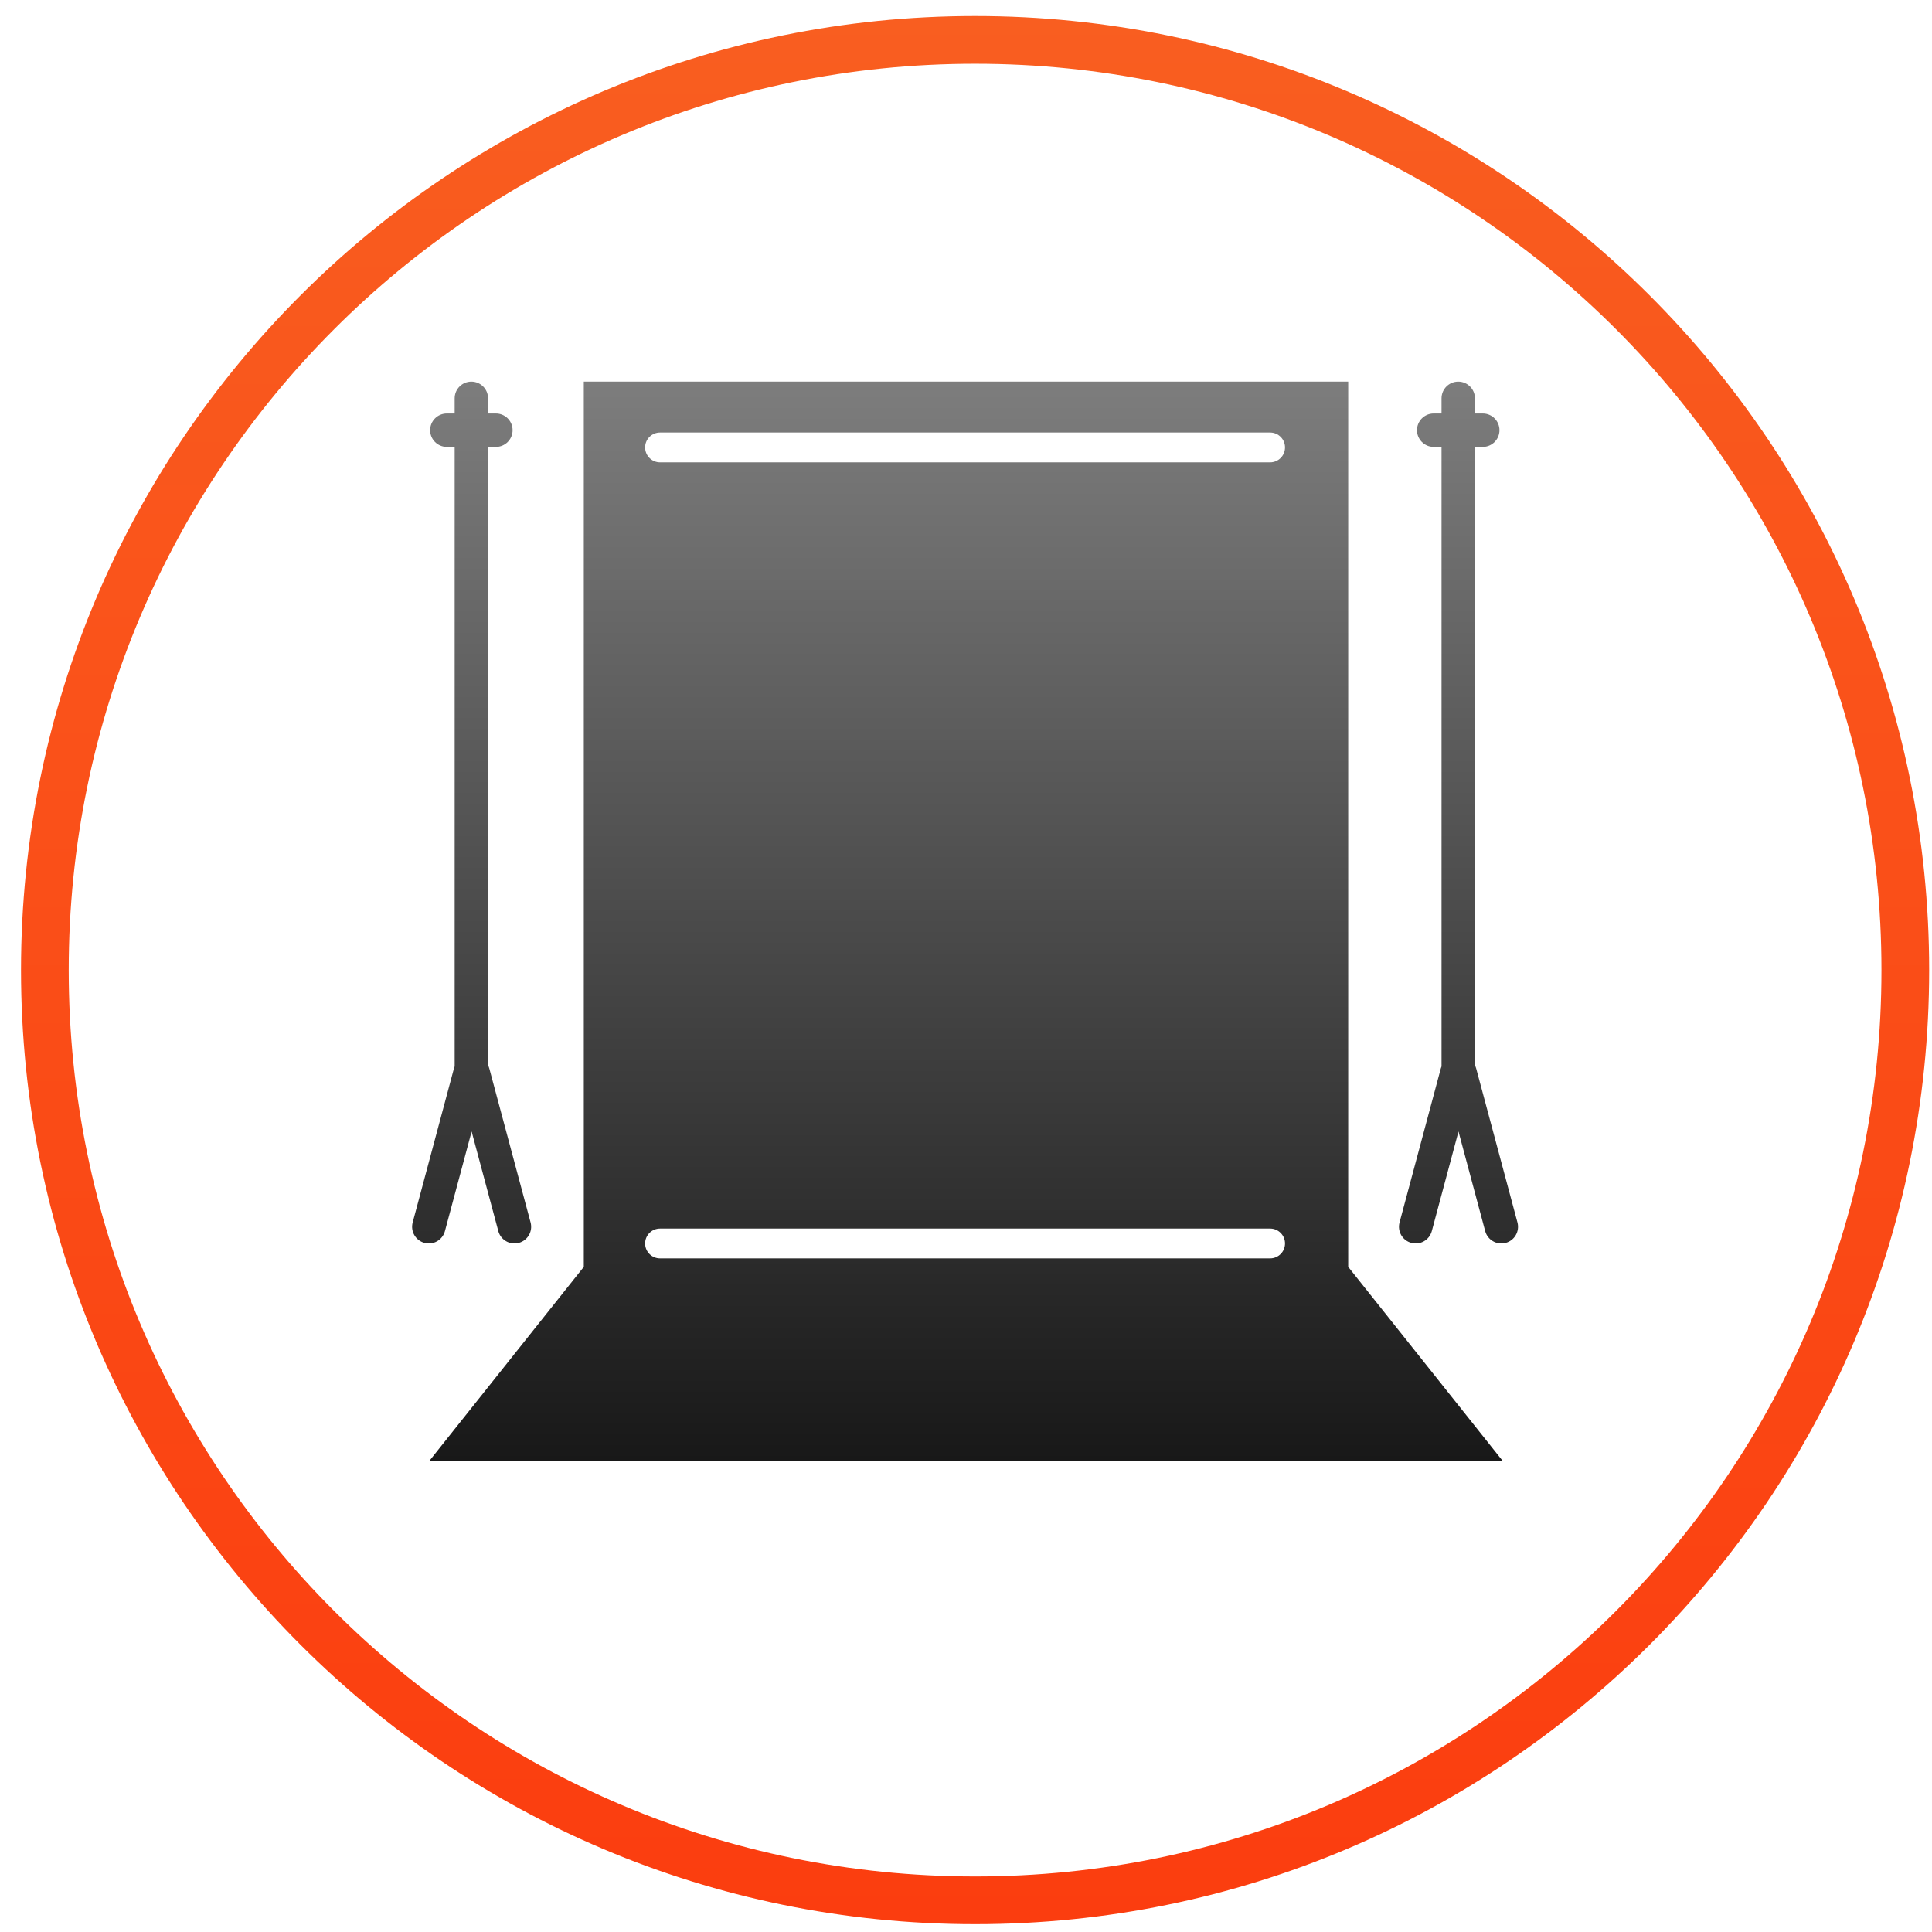
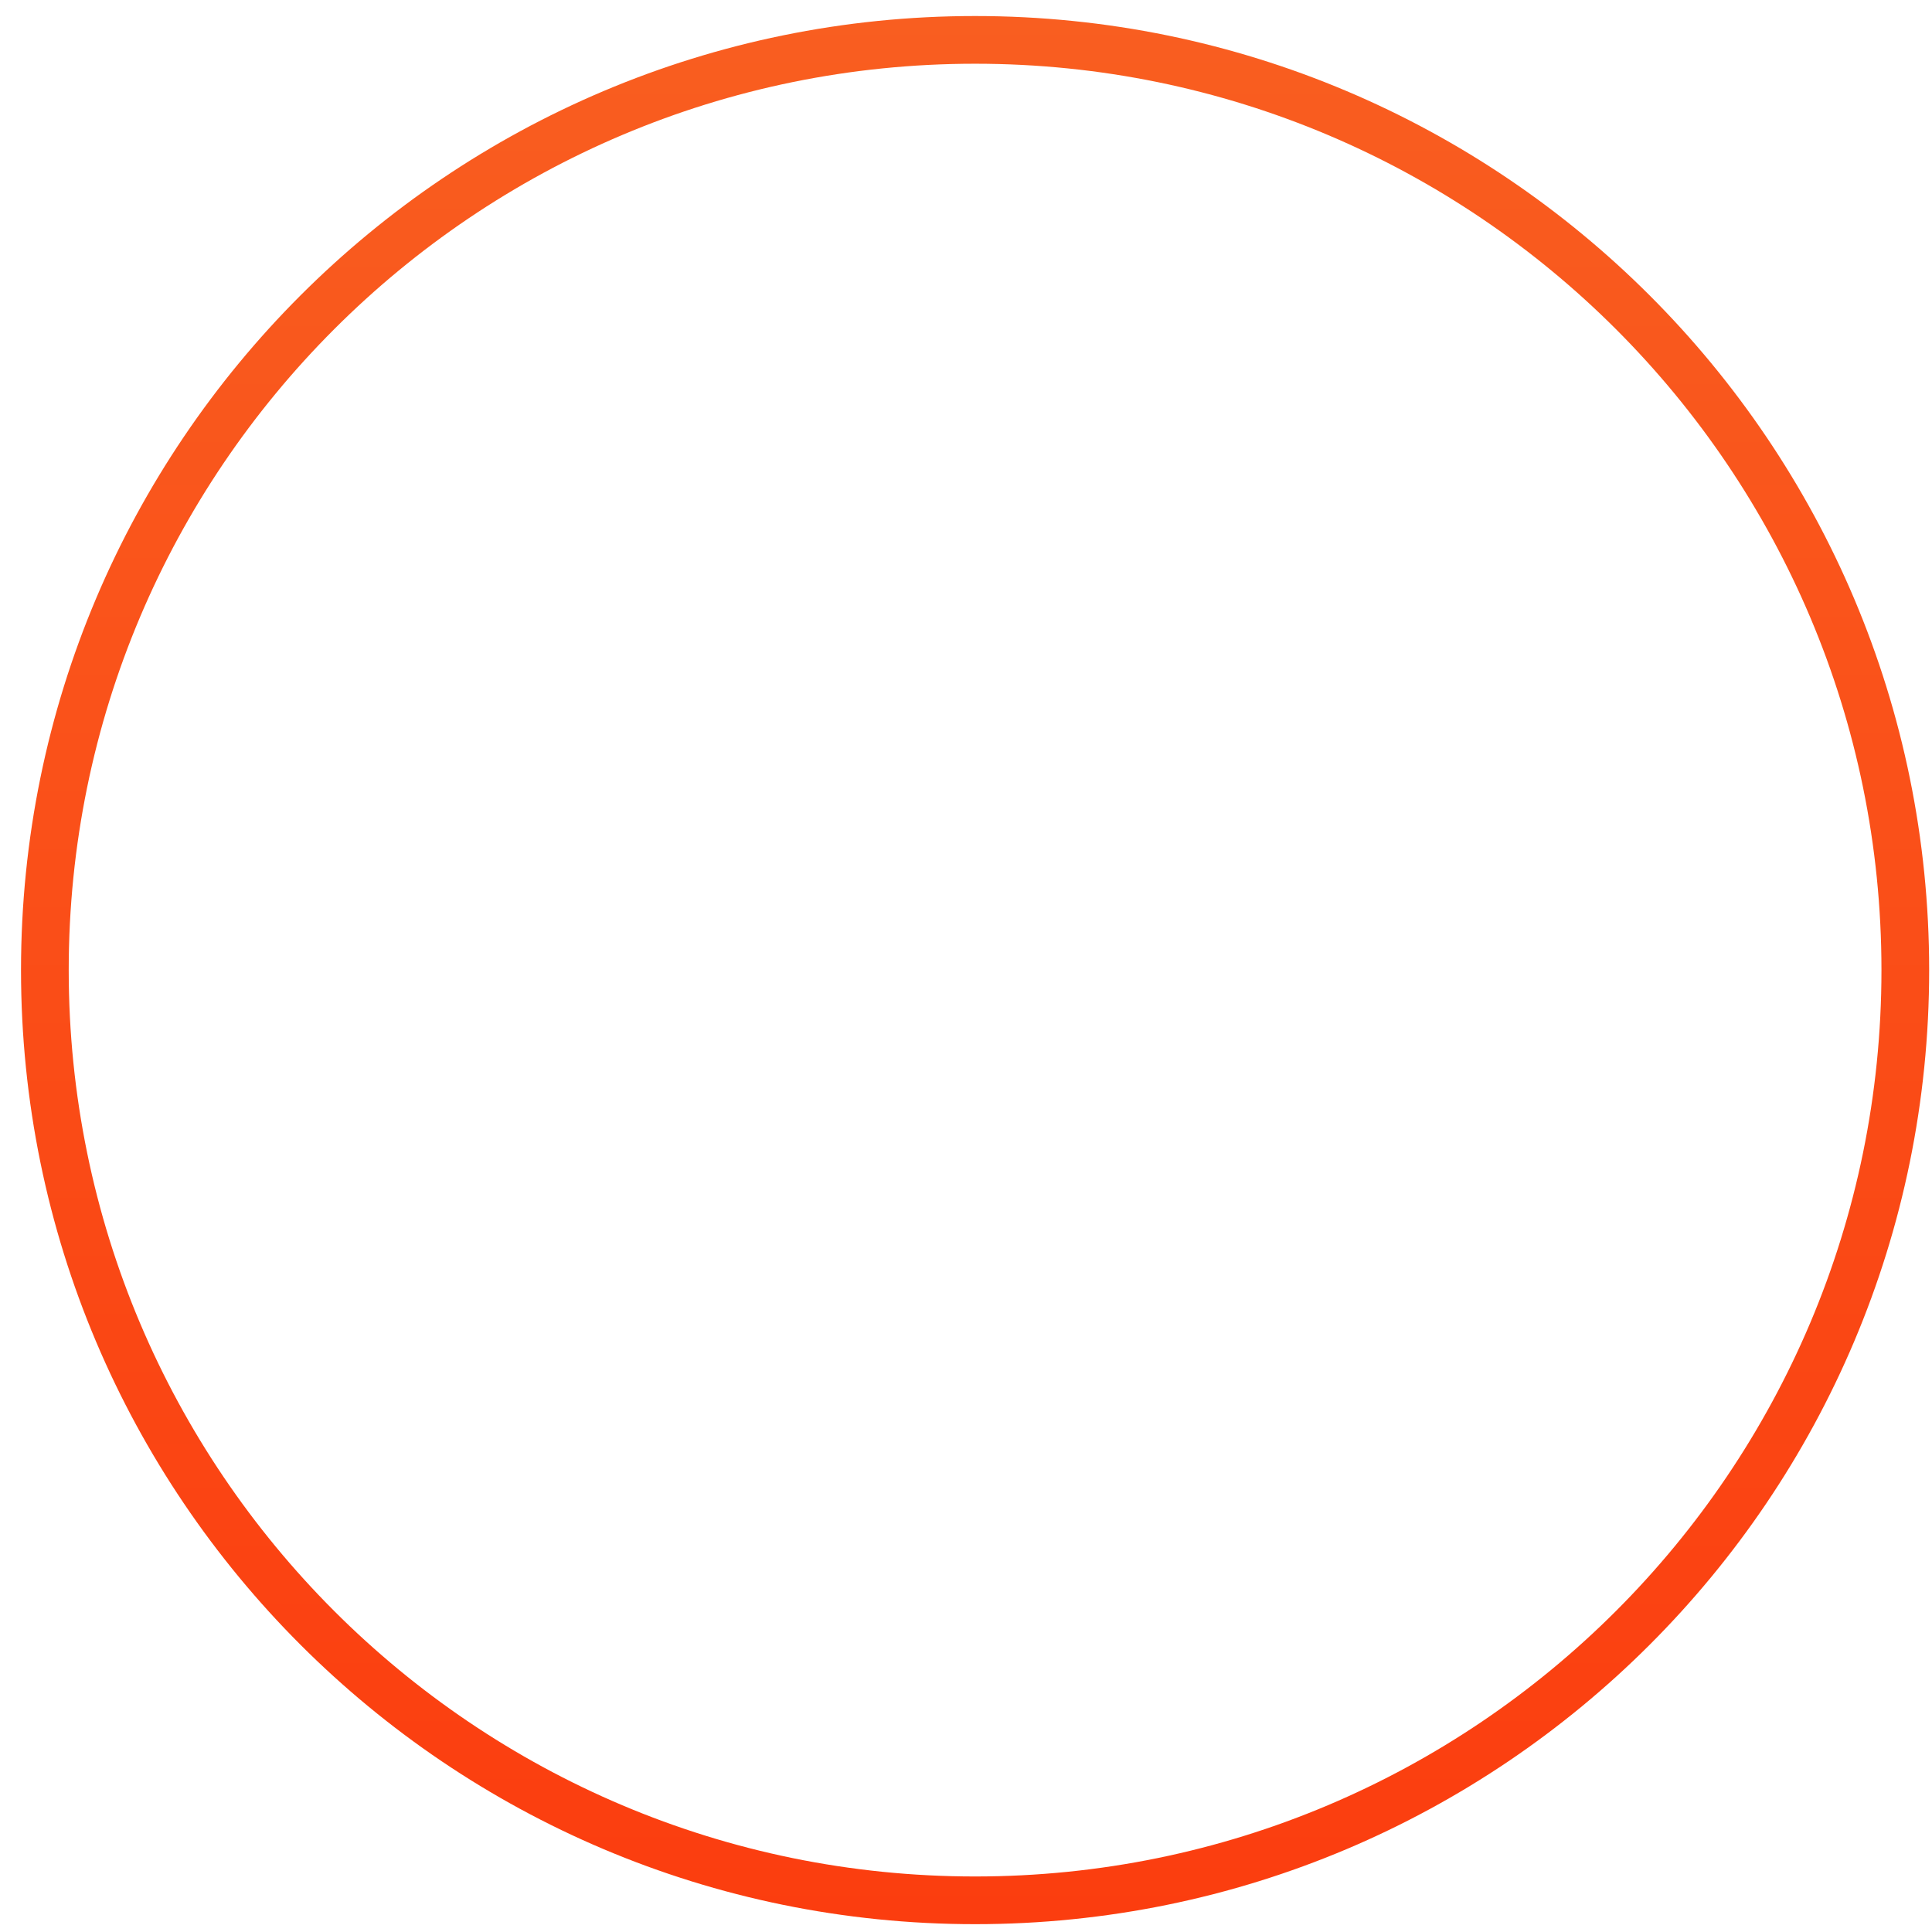
<svg xmlns="http://www.w3.org/2000/svg" width="81" height="81" viewBox="0 0 81 81" fill="none">
  <path fill-rule="evenodd" clip-rule="evenodd" d="M40.881 78.672C61.867 78.672 78.881 61.658 78.881 40.672C78.881 19.685 61.867 2.672 40.881 2.672C19.894 2.672 2.881 19.685 2.881 40.672C2.881 61.658 19.894 78.672 40.881 78.672ZM40.881 80.672C62.972 80.672 80.881 62.763 80.881 40.672C80.881 18.58 62.972 0.672 40.881 0.672C18.789 0.672 0.881 18.58 0.881 40.672C0.881 62.763 18.789 80.672 40.881 80.672Z" fill="url(#paint0_linear_2_70)" />
-   <path fill-rule="evenodd" clip-rule="evenodd" d="M19.762 16C19.375 16 19.062 16.313 19.062 16.7V17.336H18.733C18.347 17.336 18.034 17.649 18.034 18.036C18.034 18.422 18.347 18.736 18.733 18.736H19.062V44.711C19.049 44.741 19.038 44.773 19.029 44.805L17.302 51.252C17.202 51.626 17.424 52.009 17.797 52.109C18.171 52.209 18.554 51.988 18.654 51.614L19.773 47.438L20.892 51.614C20.993 51.988 21.376 52.209 21.75 52.109C22.123 52.009 22.345 51.626 22.245 51.252L20.517 44.805C20.504 44.755 20.485 44.707 20.462 44.663V18.736H20.791C21.177 18.736 21.491 18.422 21.491 18.036C21.491 17.649 21.177 17.336 20.791 17.336H20.462V16.7C20.462 16.313 20.149 16 19.762 16ZM24.476 16H56.524V53.113L63.001 61.25H18L24.476 53.113V16ZM27.047 52.133C27.047 51.788 27.327 51.508 27.672 51.508H53.25C53.595 51.508 53.875 51.788 53.875 52.133C53.875 52.479 53.595 52.758 53.25 52.758H27.672C27.327 52.758 27.047 52.479 27.047 52.133ZM27.672 18.134C27.327 18.134 27.047 18.413 27.047 18.759C27.047 19.104 27.327 19.384 27.672 19.384H53.25C53.595 19.384 53.875 19.104 53.875 18.759C53.875 18.413 53.595 18.134 53.25 18.134H27.672ZM60.437 16.7C60.437 16.313 60.75 16 61.137 16C61.524 16 61.837 16.313 61.837 16.7V17.336H62.166C62.552 17.336 62.866 17.649 62.866 18.036C62.866 18.422 62.552 18.736 62.166 18.736H61.837V44.663C61.86 44.707 61.879 44.755 61.892 44.805L63.62 51.252C63.72 51.626 63.498 52.009 63.125 52.109C62.751 52.209 62.368 51.988 62.267 51.614L61.148 47.438L60.029 51.614C59.929 51.988 59.545 52.209 59.172 52.109C58.799 52.009 58.577 51.626 58.677 51.252L60.404 44.805C60.413 44.773 60.424 44.741 60.437 44.711V18.736H60.108C59.722 18.736 59.408 18.422 59.408 18.036C59.408 17.649 59.722 17.336 60.108 17.336H60.437V16.7Z" fill="url(#paint1_linear_2_70)" />
  <defs>
    <linearGradient id="paint0_linear_2_70" x1="40.881" y1="0.26" x2="40.881" y2="80.672" gradientUnits="userSpaceOnUse">
      <stop stop-color="#F95E20" />
      <stop offset="1" stop-color="#FB3D0F" />
    </linearGradient>
    <linearGradient id="paint1_linear_2_70" x1="40.461" y1="16" x2="40.461" y2="61.25" gradientUnits="userSpaceOnUse">
      <stop stop-color="#7D7D7D" />
      <stop offset="1" stop-color="#181818" />
    </linearGradient>
  </defs>
</svg>